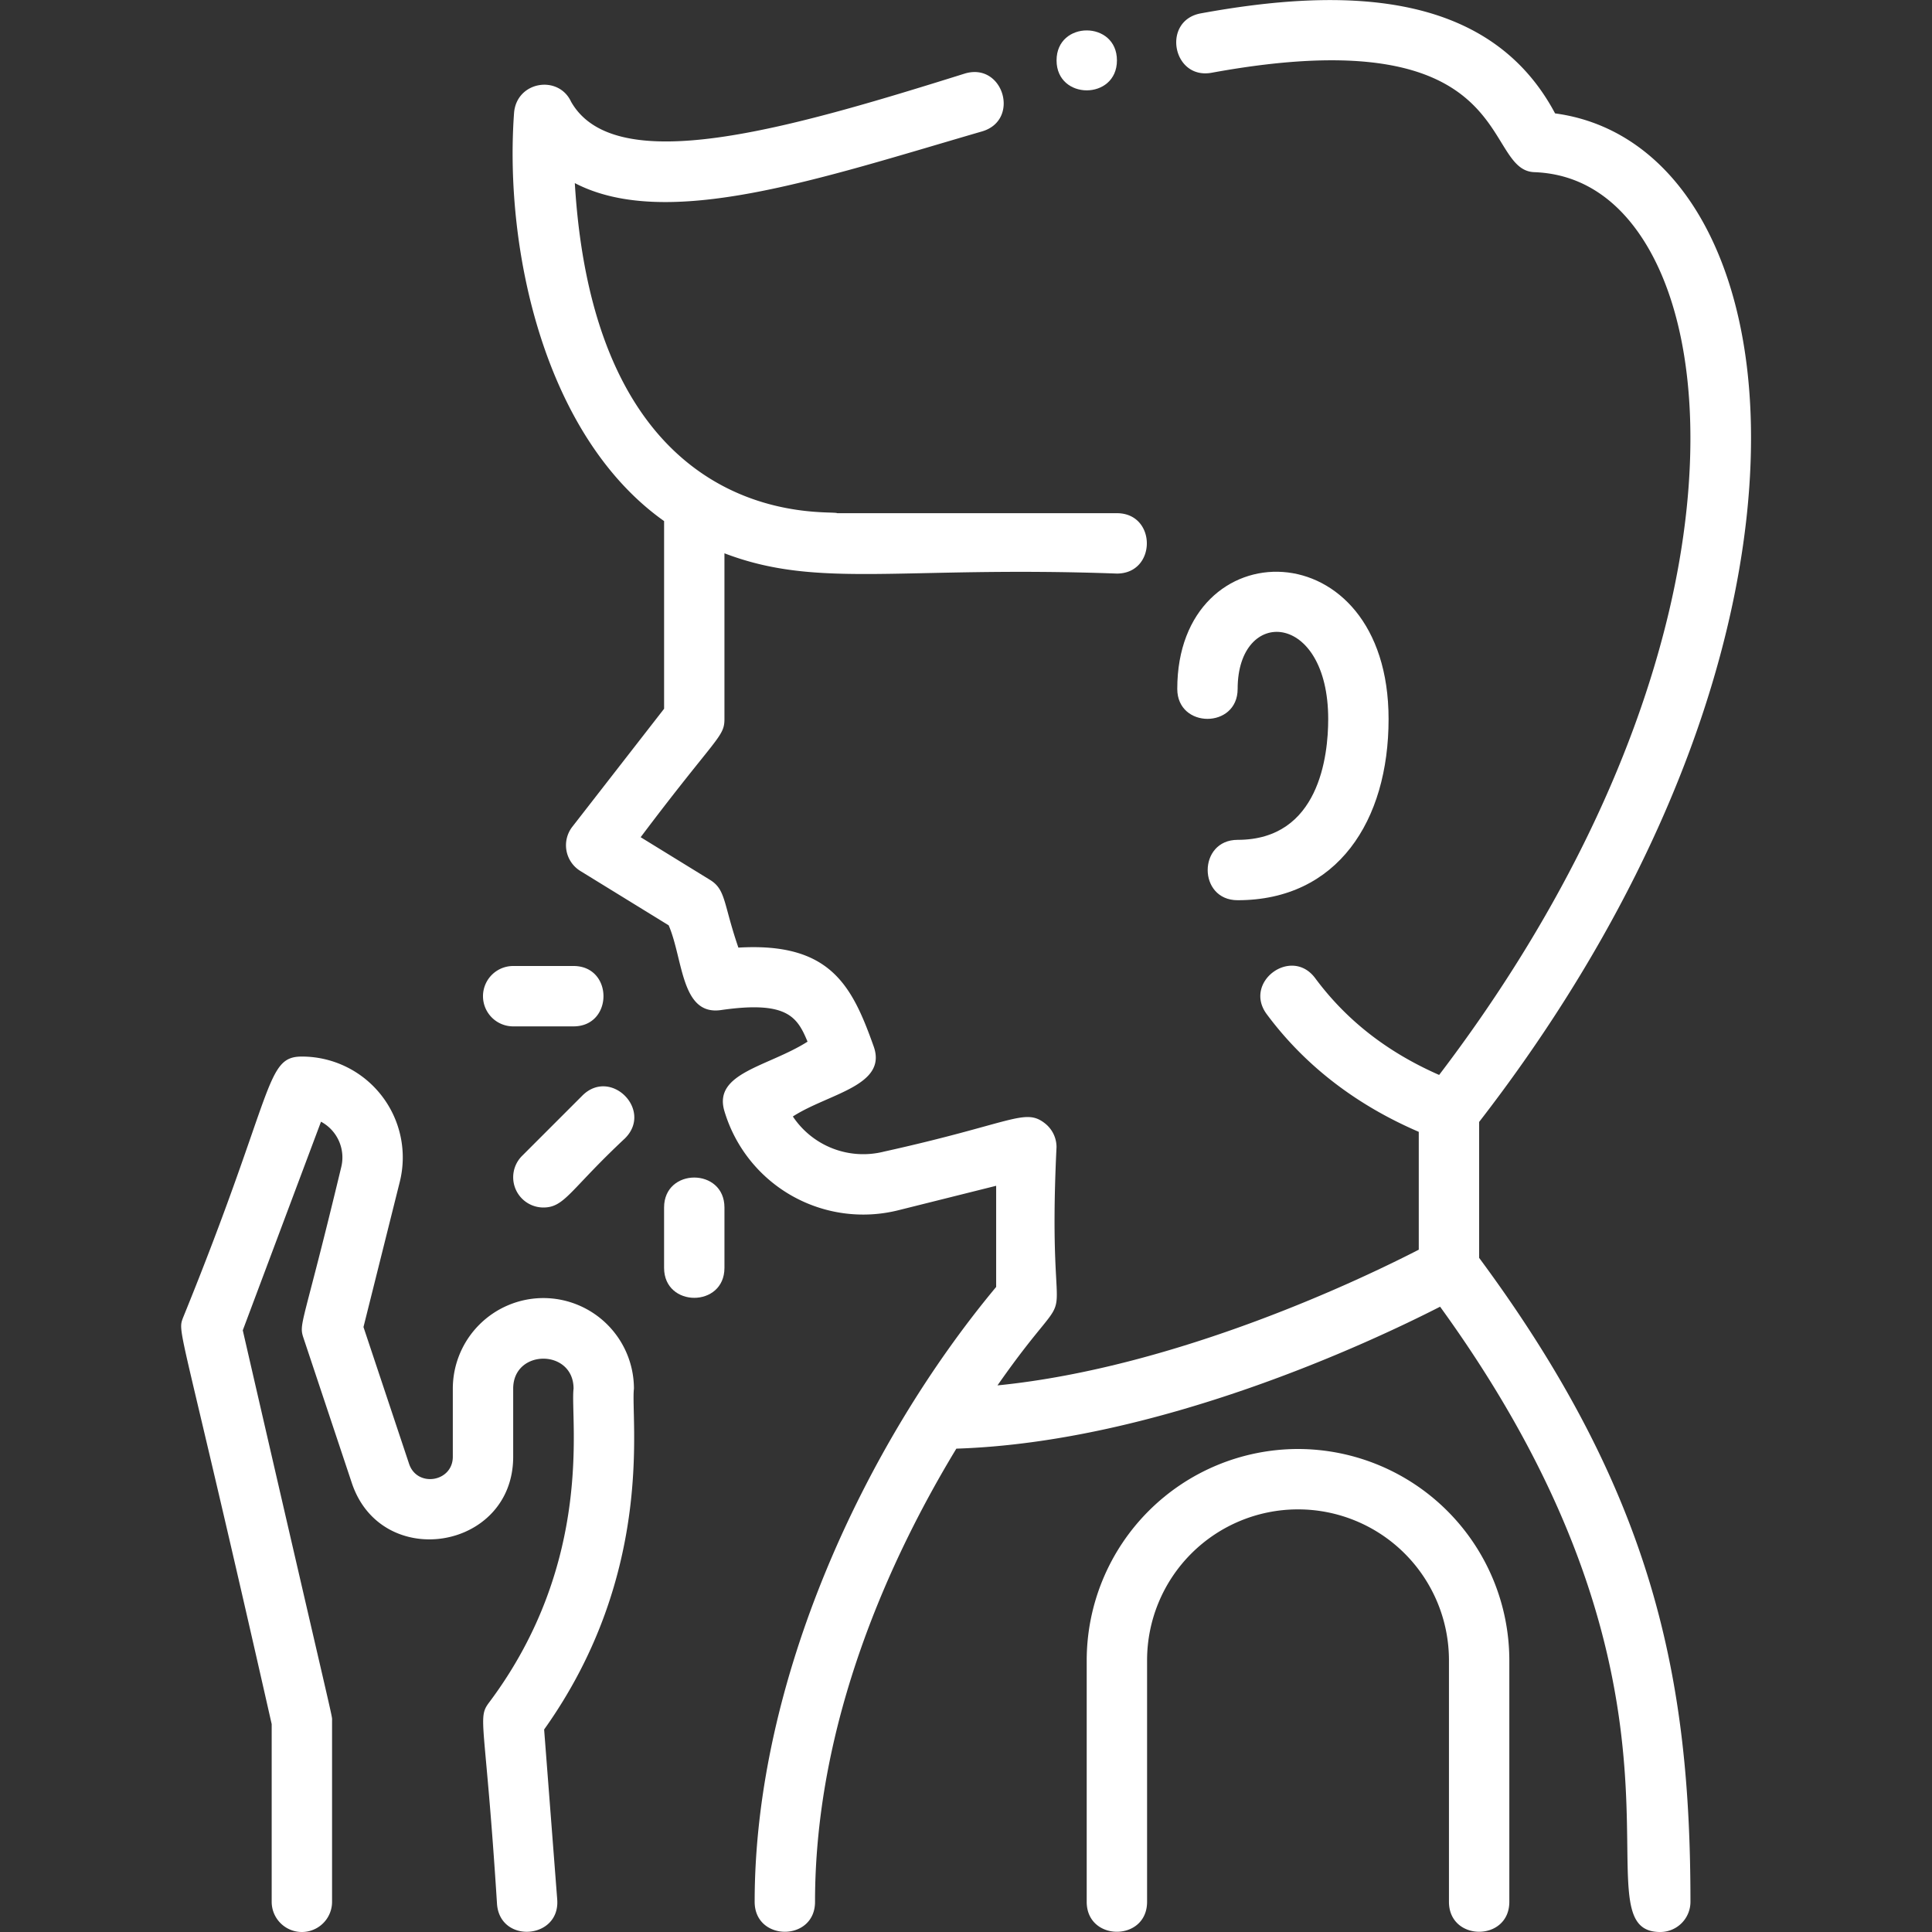
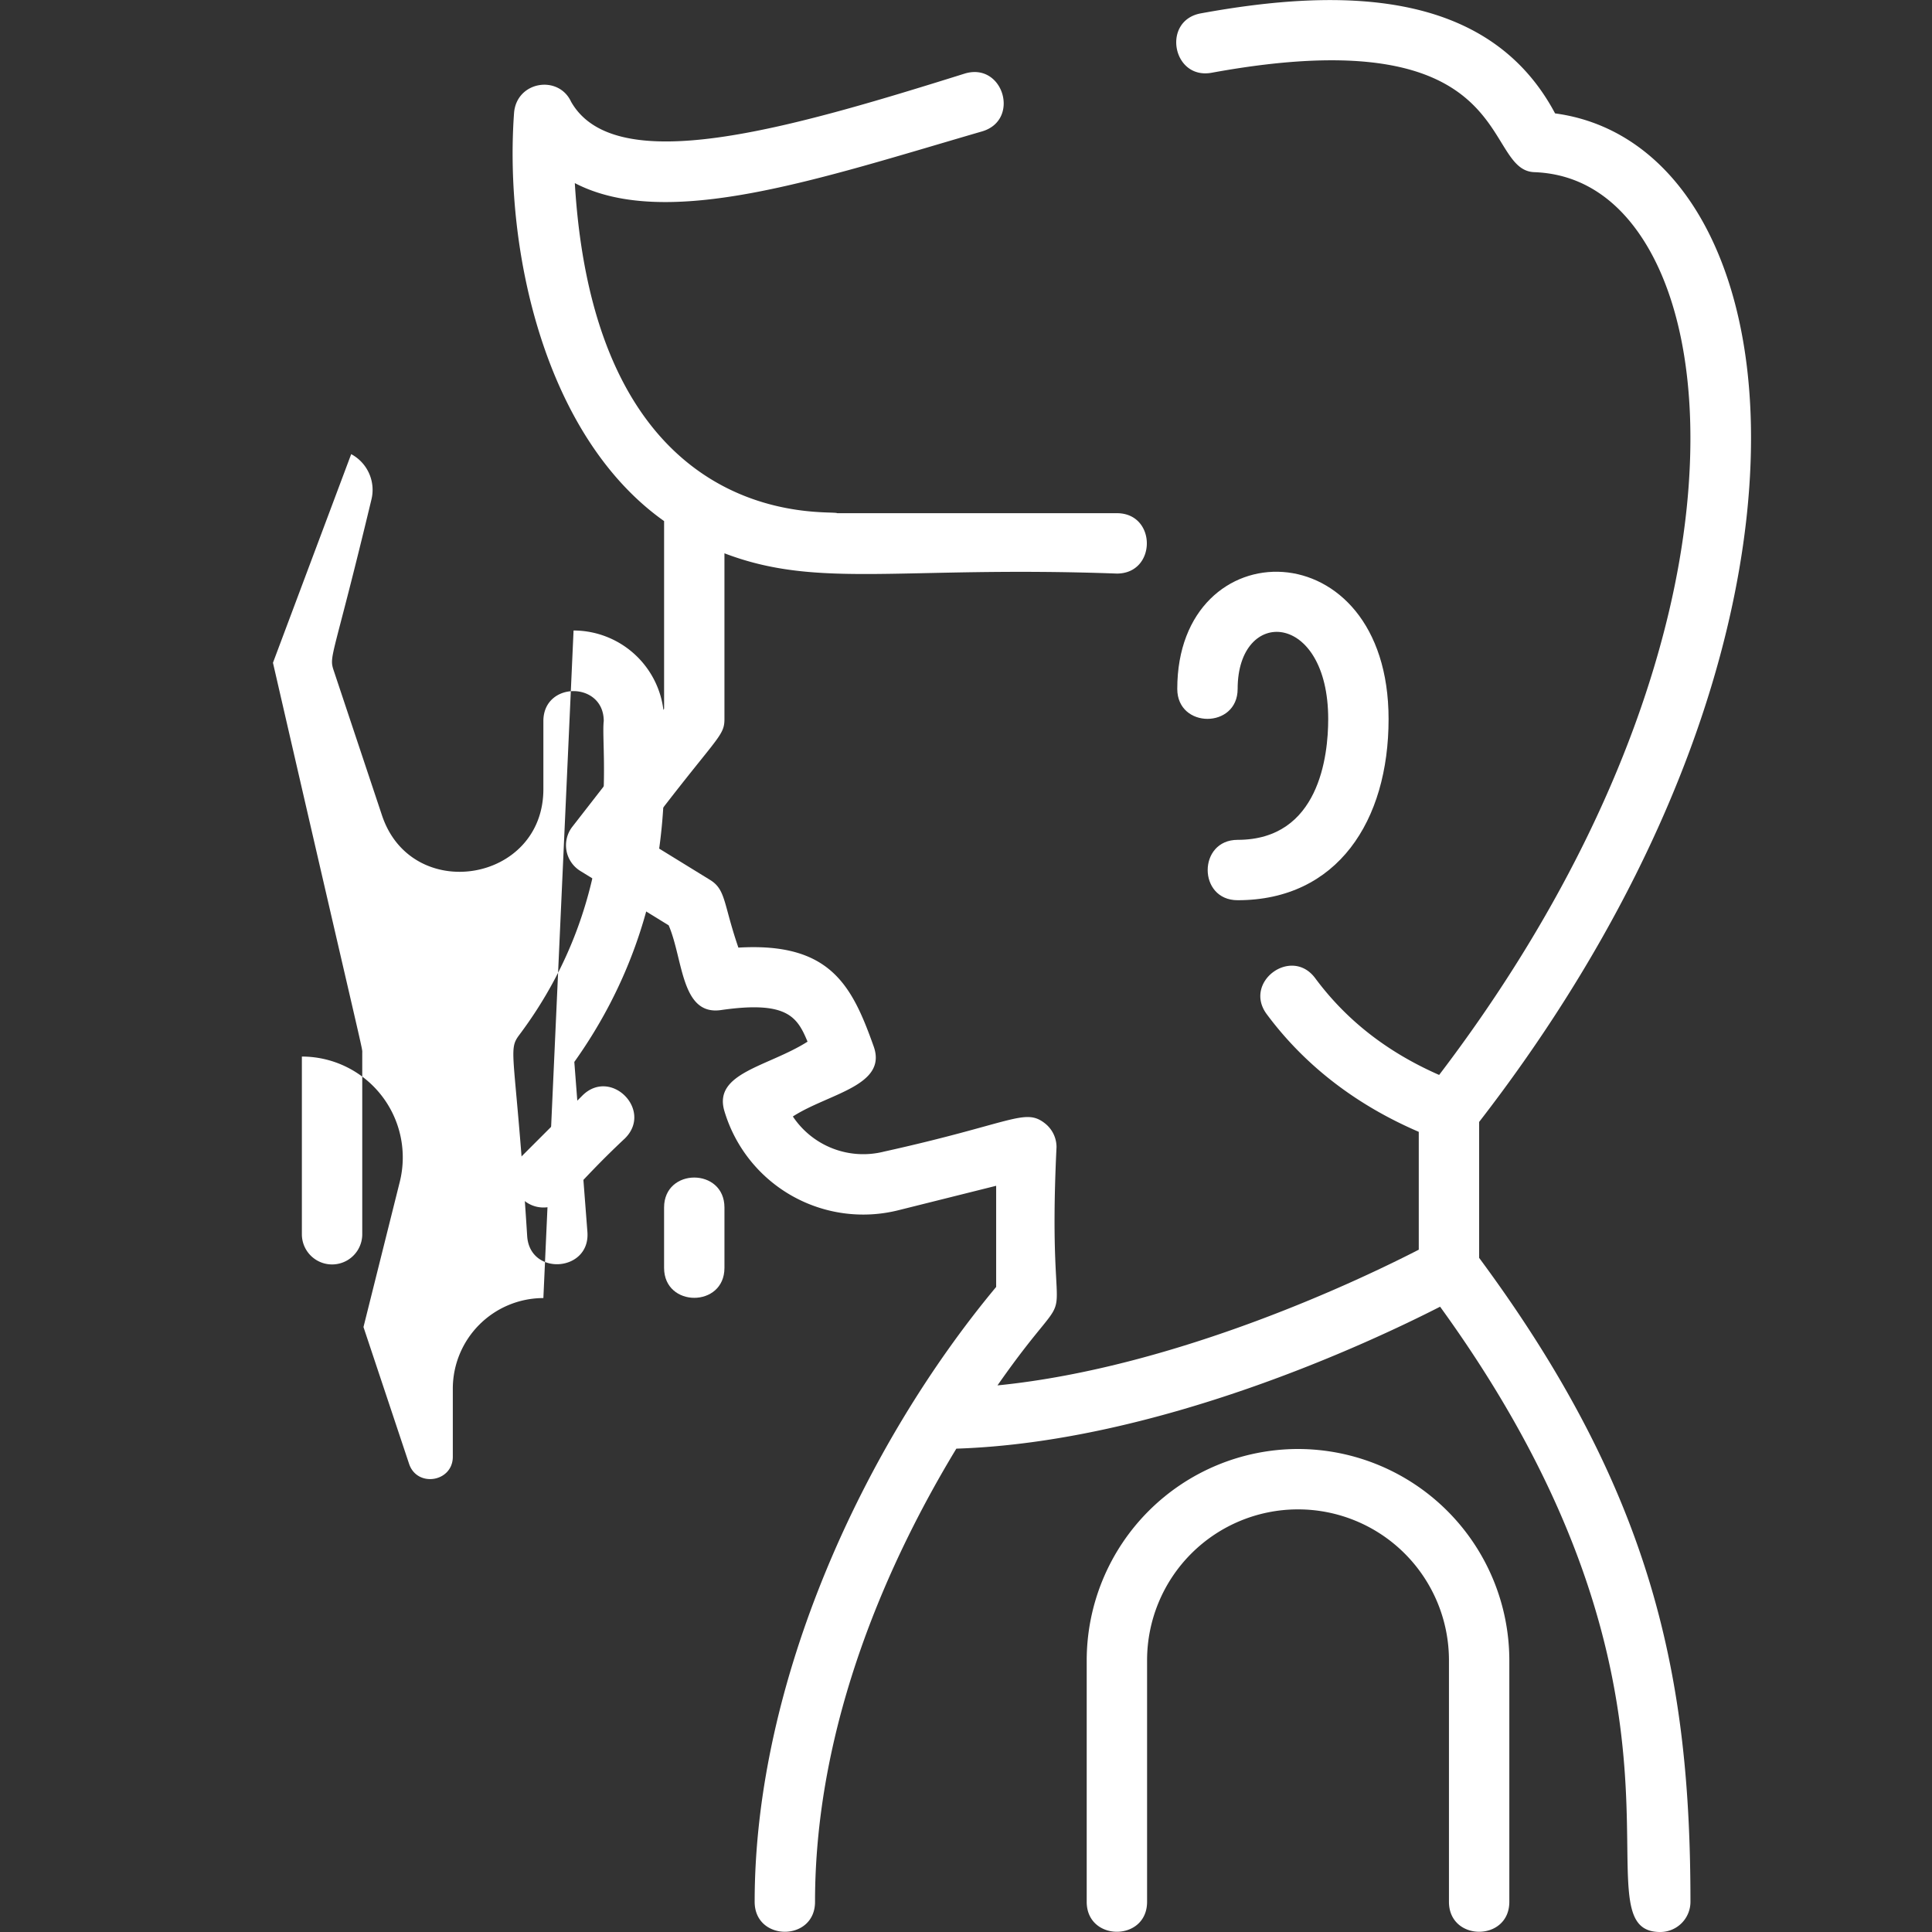
<svg xmlns="http://www.w3.org/2000/svg" version="1.1" width="512" height="512" x="0" y="0" viewBox="0 0 512 512" style="enable-background:new 0 0 512 512" xml:space="preserve" class="">
  <rect x="0" y="0" width="512" height="512" fill="#333333" stroke="none" />
  <g>
    <g id="Corona_Virus_Symptoms_Cough" data-name="Corona Virus Symptoms Cough">
      <g id="Outline">
        <path d="m327.988 222.567c-10.578 0-10.591 16 0 16 26.445 0 40-21.039 40-48 0-50.707-56-50.592-56-8 0 10.576 16 10.593 16 0 0-21.9 24-20.66 24 8 0 9.622-2.339 32-24 32z" fill="#ffffff" data-original="#000000" style="" class="" />
        <path d="m343.988 384a56.063 56.063 0 0 0 -56 56v64c0 10.576 16 10.592 16 0v-64a40 40 0 0 1 80 0v64c0 10.576 16 10.592 16 0v-64a56.063 56.063 0 0 0 -56-56z" fill="#ffffff" data-original="#000000" style="" class="" />
-         <path d="m136 272h15.988c10.578 0 10.591-16 0-16h-15.988a8 8 0 0 0 0 16z" fill="#ffffff" data-original="#000000" style="" class="" />
        <path d="m175.988 320v16c0 10.576 16 10.592 16 0v-16c0-10.576-16-10.592-16 0z" fill="#ffffff" data-original="#000000" style="" class="" />
        <path d="m138.331 306.343a8.009 8.009 0 0 0 5.657 13.657c5.675 0 7.011-4.642 21.658-18.343 7.478-7.479-3.823-18.8-11.315-11.314z" fill="#ffffff" data-original="#000000" style="" class="" />
-         <path d="m144 344a24.028 24.028 0 0 0 -24 24v18.053c0 6.708-9.469 8.24-11.589 1.88l-12.085-36.253 9.614-38.457a26.735 26.735 0 0 0 -25.94-33.223c-9.878 0-7.065 9.167-31.49 69.191-1.6 4.259-.685.89 23.49 107.72v47.089a8 8 0 0 0 16 0v-48c0-1.722 1.192 4.576-23.662-103.449l20.732-55.287a10.741 10.741 0 0 1 5.349 12.079c-10.1 42.13-11.3 41.3-10.009 45.187l12.821 38.462c7.841 23.523 42.769 17.86 42.769-6.939v-18.053c0-10.588 16-10.575 16 0-.959 7.71 5.752 45.663-22.4 83.2-3.18 4.24-.984 4.415 2.116 53.414.813 10.56 16.764 9.32 15.953-1.228l-3.469-45.053c29.667-41.633 22.856-82.633 23.8-90.333a24.028 24.028 0 0 0 -24-24z" fill="#ffffff" data-original="#000000" style="" class="" />
+         <path d="m144 344a24.028 24.028 0 0 0 -24 24v18.053c0 6.708-9.469 8.24-11.589 1.88l-12.085-36.253 9.614-38.457a26.735 26.735 0 0 0 -25.94-33.223v47.089a8 8 0 0 0 16 0v-48c0-1.722 1.192 4.576-23.662-103.449l20.732-55.287a10.741 10.741 0 0 1 5.349 12.079c-10.1 42.13-11.3 41.3-10.009 45.187l12.821 38.462c7.841 23.523 42.769 17.86 42.769-6.939v-18.053c0-10.588 16-10.575 16 0-.959 7.71 5.752 45.663-22.4 83.2-3.18 4.24-.984 4.415 2.116 53.414.813 10.56 16.764 9.32 15.953-1.228l-3.469-45.053c29.667-41.633 22.856-82.633 23.8-90.333a24.028 24.028 0 0 0 -24-24z" fill="#ffffff" data-original="#000000" style="" class="" />
        <path d="m457.918 165.527c9.357-39.777 7.954-75.806-3.951-101.453-9.145-19.7-23.885-31.62-41.855-34.023-17.631-33.151-57.012-33.259-93.883-26.51-10.422 1.907-7.518 17.649 2.881 15.738 81.758-14.969 71.281 25.829 85.49 26.346 17.792.646 27.687 14.053 32.855 25.186 10.252 22.086 11.306 55.273 2.889 91.052-9.591 40.774-30.625 83.19-60.957 123.009-13.783-6.064-24.564-14.49-32.843-25.641-6.3-8.492-19.16 1.033-12.846 9.538 10.045 13.53 23.589 23.993 40.291 31.181v31.231c-14.3 7.364-63.585 31.165-111.645 35.965 23.592-33.786 12.812-4.16 15.645-63.146a8 8 0 0 0 -3.077-6.306c-5.346-4.174-8.5-.065-42.676 7.5a22.411 22.411 0 0 1 -24.119-9.314c9.367-6.066 25.139-8.11 21.421-18.56-5.771-16.23-11.531-27.625-35.857-26.193-4-11.619-3.282-15.343-7.5-17.938l-18.4-11.322c20.015-26.605 22.205-26.5 22.205-31.3v-43.937c24.991 9.535 46.6 3.287 104 5.37 10.578 0 10.591-16 0-16h-74.13c-1.5-1.059-63.868 6.578-69.524-87.478 24.43 12.7 64.971-1.208 107.93-13.7 10.16-2.981 5.649-18.321-4.5-15.354-46.814 14.67-92.745 28.029-104.421 7.487-3.358-7.227-14.511-5.427-15.116 3.05-2.614 36.358 8.139 85.653 39.767 108.088v49.737l-24.314 31.263a8 8 0 0 0 2.122 11.725l23.405 14.4c3.866 8.961 3.241 23.991 13.859 22.461 17.559-2.531 20.216 1.81 22.943 8.373-10.491 6.659-25.079 8.248-22.027 18.418a38.386 38.386 0 0 0 46.14 26.245l25.872-6.468v26.806c-34.877 41.873-64 104.344-64 162.948 0 10.576 16 10.592 16 0 0-48 20.13-91.528 37.448-120.094 53.453-1.729 109.66-28.142 128.2-37.617 75.96 104.81 34.846 165.71 58.348 165.71a8 8 0 0 0 8-8c0-58.6-9.422-107.735-56-170.653v-36.025c32.823-42.384 55.605-87.901 65.93-131.795z" fill="#ffffff" data-original="#000000" style="" class="" />
-         <path d="m296 16c0-10.577-16-10.592-16 0s16 10.592 16 0z" fill="#ffffff" data-original="#000000" style="" class="" />
      </g>
    </g>
  </g>
</svg>